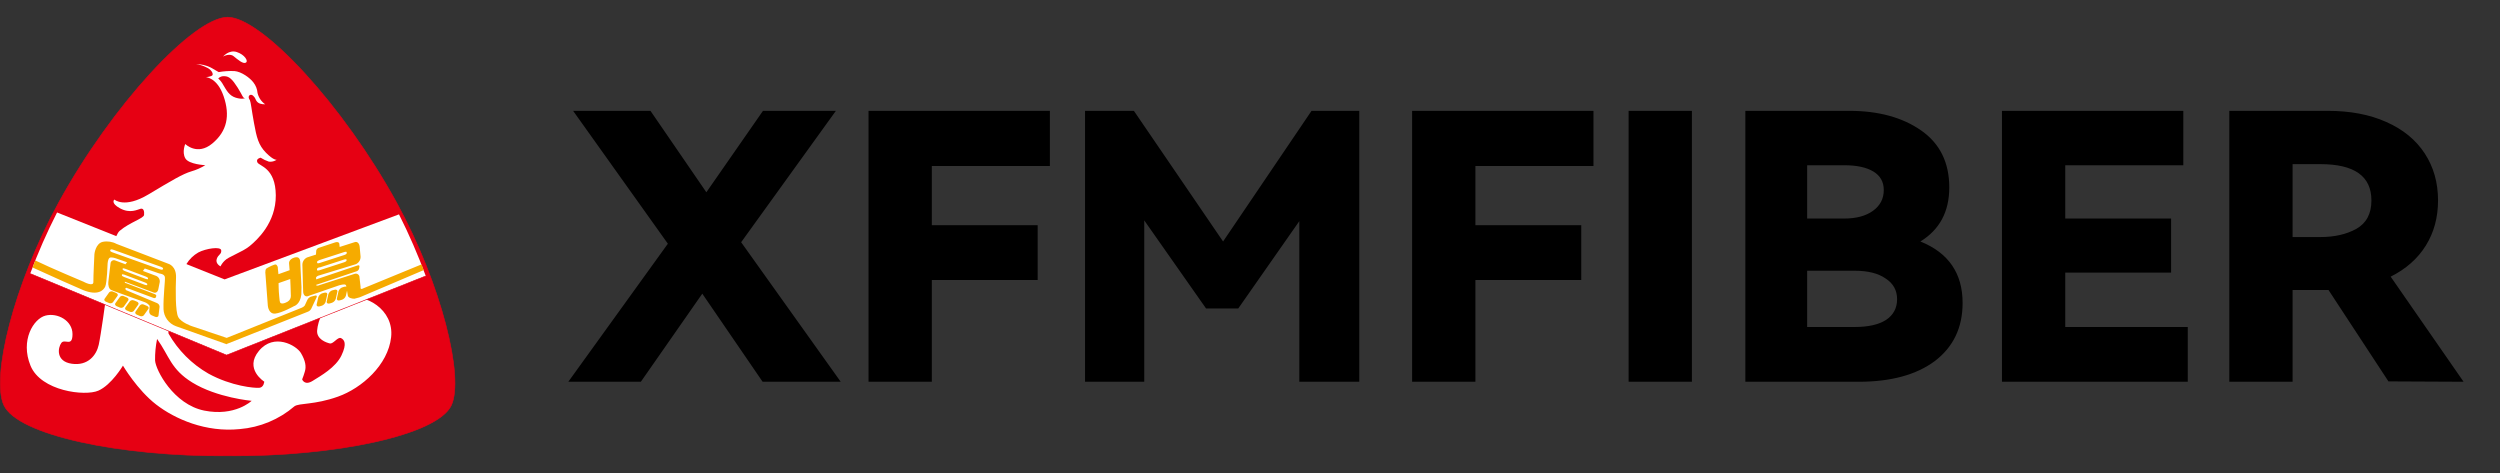
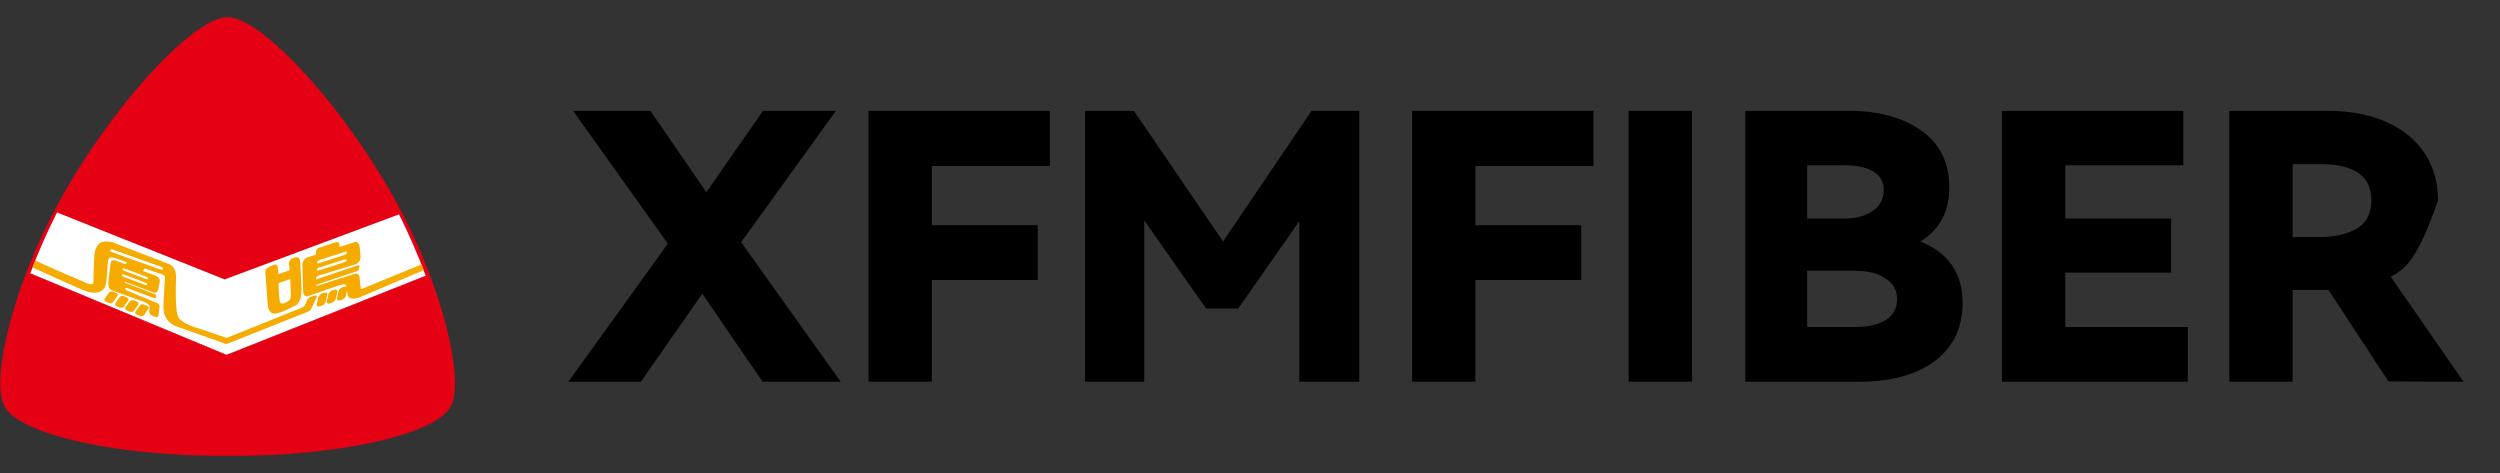
<svg xmlns="http://www.w3.org/2000/svg" width="740" height="140" viewBox="0 0 740 140" fill="none">
  <rect x="0" y="0" width="740" height="140" fill="#333333" stroke="none" />
  <g clip-path="url(#clip0_7179_824)">
    <path fill-rule="evenodd" clip-rule="evenodd" d="M67.01 134.921C35.9 135.157 5.214 128.858 1.125 119.9C-2.603 111.722 3.901 84.512 17.388 59.929C33.155 31.163 57.266 5.157 67.379 5.094C77.493 5.157 101.596 31.163 117.371 59.929C130.85 84.52 137.361 111.722 133.626 119.9C129.544 128.858 98.851 135.157 67.741 134.921H66.955H67.01Z" fill="#E60013" />
-     <path d="M67.01 134.921C35.9 135.157 5.214 128.858 1.125 119.9C-2.603 111.722 3.901 84.512 17.388 59.929C33.155 31.163 57.266 5.157 67.379 5.094C77.493 5.157 101.596 31.163 117.371 59.929C130.85 84.52 137.361 111.722 133.626 119.9C129.544 128.858 98.851 135.157 67.741 134.921H66.955" stroke="#E60013" stroke-width="0.173" stroke-miterlimit="22.93" />
-     <path fill-rule="evenodd" clip-rule="evenodd" d="M56.895 113.21C64.256 117.747 74.487 118.644 74.487 118.644C74.487 118.644 69.564 123.362 60.465 121.538C51.367 119.714 46.059 109.506 45.901 106.699C45.867 104.56 46.067 102.424 46.499 100.329C50.124 105.401 50.533 109.278 56.895 113.21ZM65.986 16.797C65.986 16.797 67.74 14.634 70.075 15.397C72.411 16.16 73.591 18.063 72.773 18.543C71.955 19.023 70.413 17.654 69.147 16.64C67.881 15.625 66.002 16.766 66.002 16.766L65.986 16.797ZM72.6 29.041C71.868 29.151 71.884 28.357 70.319 25.896C68.754 23.434 67.834 22.609 66.497 22.554C66.15 22.512 65.798 22.55 65.468 22.666C65.138 22.782 64.839 22.972 64.594 23.222C65.208 23.781 65.719 24.444 66.104 25.18C67.056 26.753 67.842 28.326 69.8 28.924C71.758 29.521 72.6 29.034 72.6 29.034V29.041ZM73.96 29.647C73.024 28.373 74.165 27.642 74.888 28.31C75.612 28.979 75.509 29.207 75.84 29.765C76.43 30.74 77.475 30.874 78.498 30.874C77.36 30.074 76.554 28.885 76.233 27.532C76.141 26.384 75.711 25.29 74.998 24.386C73.992 23.049 71.467 21.201 69.399 21.036C67.838 20.97 66.275 21.073 64.736 21.343C64.736 21.343 64.225 21.036 62.377 19.982C61.021 19.316 59.53 18.974 58.02 18.983C58.999 19.103 59.951 19.387 60.835 19.825C62.597 20.54 63.092 21.673 62.927 22.184C62.762 22.695 60.906 22.845 60.906 22.845C60.906 22.845 64.287 22.892 66.206 28.53C68.125 34.169 67.268 38.816 62.817 42.497C58.366 46.177 54.835 42.623 54.835 42.623C54.835 42.623 53.813 44.982 54.835 46.838C55.857 48.694 60.764 48.89 60.764 48.89C59.487 49.685 58.106 50.3 56.659 50.715C54.041 51.501 50.958 53.349 43.896 57.572C36.834 61.795 33.854 59.066 33.854 59.066C33.854 59.066 32.603 60.089 35.568 61.685C38.533 63.281 40.703 62.023 41.615 61.795C42.528 61.567 42.756 62.581 42.646 63.62C42.536 64.657 38.423 65.79 35.458 68.299C32.493 70.807 31.267 88.839 31.267 88.839C31.267 88.839 29.898 98.992 29.222 102.067C28.546 105.141 26.029 108.358 21.24 107.666C16.451 106.974 17.135 102.877 18.157 101.508C19.18 100.14 21.468 102.877 21.46 98.882C21.452 94.887 17.009 92.504 13.47 93.416C9.931 94.329 5.952 100.722 9.035 108.248C12.118 115.774 25.164 117.354 29.096 115.64C33.028 113.926 36.394 108.224 36.394 108.224C36.394 108.224 40.617 115.404 46.208 119.729C51.799 124.054 60.929 128.041 70.964 127.011C76.938 126.526 82.605 124.165 87.156 120.264C88.642 119.234 92.975 119.918 100.045 117.401C107.115 114.885 114.861 108.028 115.773 99.817C116.685 91.608 108.121 86.598 101.846 88.195C95.57 89.791 94.1 95.162 93.872 97.789C93.644 100.415 96.616 101.43 97.639 101.658C98.661 101.886 99.998 99.605 100.949 100.085C101.901 100.565 102.774 101.658 101.067 105.22C99.361 108.783 94.91 111.268 92.519 112.754C90.129 114.24 89.437 112.298 89.437 112.298C89.739 111.552 90.001 110.791 90.223 110.017C90.687 108.539 90.451 106.824 89.083 104.512C87.714 102.2 81.093 98.473 76.65 103.844C72.207 109.215 78.222 112.966 78.222 112.966C78.222 112.966 78.112 114.673 76.744 114.791C75.376 114.909 68.526 114.342 61.684 110.583C56.763 107.76 52.689 103.667 49.888 98.732C49.299 97.262 55.197 78.136 55.197 78.136C56.062 76.72 57.271 75.546 58.712 74.724C60.953 73.544 65.365 72.868 65.483 74.102C65.601 75.337 64.586 75.274 64.146 76.674C63.706 78.073 65.27 78.844 65.27 78.844C65.579 78.219 65.994 77.652 66.497 77.169C67.559 75.99 71.695 74.645 73.882 72.852C76.068 71.059 81.698 65.971 81.635 57.8C81.573 49.629 76.752 49.197 76.194 48.072C75.635 46.948 77.145 46.68 77.145 46.68C77.915 47.169 78.742 47.562 79.606 47.852C80.413 47.948 81.227 47.747 81.895 47.286C81.895 47.286 81.006 47.514 78.749 45.226C76.492 42.937 75.966 40.696 75.179 36.386C74.393 32.077 74.298 30.504 73.96 29.616V29.647Z" fill="white" />
    <path fill-rule="evenodd" clip-rule="evenodd" d="M8.941 80.978C11.243 74.801 13.897 68.762 16.892 62.891L66.49 82.7L118.102 63.449C121.088 69.373 123.735 75.461 126.029 81.686L67.049 105.113L8.941 80.978Z" fill="white" />
    <path d="M126.029 81.684L67.056 105.111L8.941 80.977" stroke="#E60013" stroke-width="0.173" stroke-miterlimit="22.93" />
    <path fill-rule="evenodd" clip-rule="evenodd" d="M39.632 88.913L40.529 89.291C40.961 89.472 41.142 89.857 40.93 90.156L39.569 92.067C39.42 92.217 39.227 92.317 39.019 92.352C38.81 92.387 38.596 92.356 38.405 92.263L37.509 91.886C37.076 91.705 36.895 91.32 37.108 91.029L38.468 89.141C38.617 88.99 38.809 88.889 39.017 88.852C39.226 88.816 39.441 88.845 39.632 88.937V88.913ZM42.589 90.156C42.399 90.064 42.185 90.034 41.978 90.07C41.77 90.107 41.579 90.209 41.433 90.36L40.104 92.287C39.899 92.578 40.104 92.963 40.505 93.144L41.409 93.529C41.601 93.62 41.815 93.649 42.024 93.612C42.232 93.576 42.424 93.475 42.573 93.325L43.934 91.414C44.146 91.123 43.934 90.738 43.533 90.557L42.628 90.172L42.589 90.156ZM33.482 86.334L34.387 86.711C34.811 86.892 35 87.278 34.788 87.569L33.419 89.48C33.273 89.631 33.082 89.733 32.875 89.77C32.667 89.806 32.453 89.776 32.263 89.684L31.359 89.306C30.934 89.126 30.746 88.74 30.958 88.449L32.319 86.531C32.468 86.38 32.66 86.281 32.869 86.246C33.078 86.21 33.292 86.241 33.482 86.334ZM33.537 73.932L47.645 78.973C48.039 79.115 48.322 79.335 48.275 79.469L48.172 79.744C48.117 79.87 47.748 79.862 47.386 79.744L33.246 74.68C32.845 74.538 32.562 74.31 32.609 74.184L32.72 73.909C32.767 73.775 33.136 73.783 33.506 73.909L33.537 73.932ZM36.958 79.516C36.612 79.382 36.321 79.374 36.306 79.516V79.752C36.306 79.87 36.565 80.074 36.903 80.208L43.147 82.567C43.493 82.693 43.792 82.701 43.808 82.567V82.323C43.808 82.213 43.548 82.009 43.202 81.875L36.958 79.516ZM36.738 81.277L42.982 83.637C43.32 83.762 43.596 83.967 43.58 84.085V84.329C43.58 84.439 43.273 84.431 42.927 84.329L36.683 81.969C36.337 81.836 36.07 81.639 36.085 81.521V81.277C36.085 81.159 36.392 81.167 36.746 81.277H36.738ZM95.49 86.782L95.986 86.648C96.583 86.483 96.976 86.751 96.858 87.238L96.379 89.362C96.279 89.647 96.11 89.904 95.888 90.11C95.666 90.315 95.397 90.463 95.105 90.541L94.609 90.683C94.019 90.84 93.626 90.573 93.736 90.085L94.216 87.97C94.316 87.683 94.484 87.425 94.706 87.218C94.928 87.011 95.197 86.861 95.49 86.782ZM98.478 85.901C98.185 85.981 97.914 86.13 97.691 86.337C97.468 86.544 97.298 86.802 97.197 87.089L96.725 89.22C96.615 89.708 97.008 90.006 97.606 89.818L98.101 89.676C98.393 89.597 98.661 89.448 98.883 89.243C99.105 89.038 99.274 88.781 99.375 88.496L99.855 86.373C99.965 85.886 99.572 85.587 98.982 85.784L98.486 85.917L98.478 85.901ZM82.459 83.794C82.459 83.794 82.459 85.996 82.648 87.726C82.727 88.693 82.79 89.503 83.034 89.684C83.718 90.187 85.165 89.275 85.165 89.275C85.454 89.103 85.692 88.857 85.855 88.563C86.018 88.269 86.1 87.936 86.093 87.6C86.093 86.365 85.912 82.591 85.912 82.591L82.459 83.802V83.794ZM79.094 79.327C79.094 79.327 81.382 78.006 81.767 78.336C81.938 78.477 82.071 78.657 82.155 78.862C82.239 79.066 82.27 79.288 82.247 79.508L82.42 81.159L85.723 79.98L85.558 77.943C85.558 77.943 85.416 76.795 87.068 76.26C88.719 75.725 88.798 77.046 88.861 77.393C88.861 77.613 89.01 80.216 89.128 82.827C89.251 84.278 89.275 85.736 89.199 87.191C88.845 90.172 87.005 90.628 87.005 90.628C87.005 90.628 83.466 92.609 81.5 92.822C79.534 93.034 79.298 90.683 79.275 90.463L78.59 81.356C78.514 80.895 78.514 80.425 78.59 79.964C78.732 79.398 79.094 79.366 79.125 79.351L79.094 79.327ZM94.594 76.968L101.884 74.609C102.285 74.475 102.615 74.499 102.623 74.656V74.978C102.623 75.128 102.3 75.364 101.891 75.49L94.609 77.849C94.208 77.982 93.878 77.959 93.87 77.802V77.479C93.87 77.322 94.192 77.094 94.594 76.96V76.968ZM94.554 79.107C94.153 79.233 93.823 79.469 93.831 79.626V79.948C93.831 80.098 94.169 80.121 94.57 79.996L101.852 77.636C102.253 77.51 102.583 77.275 102.583 77.117V76.874C102.583 76.716 102.253 76.701 101.852 76.826L94.562 79.186L94.554 79.107ZM124.76 78.266L107.734 85.264C107.034 85.618 106.633 85.713 106.736 84.95L106.413 82.135C106.423 81.952 106.386 81.77 106.307 81.605C106.227 81.441 106.107 81.299 105.958 81.193C105.809 81.087 105.636 81.02 105.454 80.999C105.272 80.978 105.088 81.004 104.919 81.073L94.696 84.352C94.138 84.596 93.76 84.62 93.571 84.415V84.321L105.556 80.302C105.735 80.243 105.896 80.14 106.025 80.003C106.154 79.865 106.247 79.698 106.295 79.516L106.405 78.895C106.46 78.604 106.217 78.446 105.863 78.564L93.579 82.701V82.496C93.438 82.142 93.642 81.844 94.192 81.608L105.328 78.203C105.765 78.009 106.133 77.687 106.383 77.28C106.632 76.873 106.753 76.399 106.728 75.922L106.46 73.044C106.366 72.069 105.792 71.416 105.013 71.668L100.539 73.099L100.444 72.194C100.444 72.029 100.295 71.463 99.273 71.723L94.554 73.295C94.267 73.333 94.005 73.48 93.824 73.705C93.642 73.931 93.554 74.218 93.579 74.507L93.532 75.356L90.905 76.197C90.472 76.396 90.109 76.719 89.859 77.125C89.61 77.531 89.487 78.002 89.506 78.478L89.734 86.287C89.734 87.293 90.402 87.962 91.181 87.655L92.195 87.27H92.25L100.437 84.439C101.671 84.124 102.34 84.046 102.473 84.596L102.513 84.863C102.337 84.817 102.153 84.817 101.978 84.863L101.482 85.005C101.189 85.084 100.92 85.232 100.697 85.437C100.473 85.643 100.303 85.899 100.201 86.184L99.729 88.3C99.611 88.795 100.004 89.086 100.602 88.898L101.097 88.764C101.39 88.683 101.658 88.533 101.88 88.327C102.102 88.12 102.27 87.862 102.371 87.576L102.717 86.051L102.961 87.506C103.118 88.166 104.07 88.41 104.888 88.426L106.327 88.048L106.932 87.812L125.428 79.948L124.799 78.32L124.76 78.266ZM9.639 79.178C14.947 81.615 22.559 85.013 24.58 85.854C28.961 87.624 30.651 85.957 31.163 84.793C31.674 83.629 31.855 77.935 31.855 77.935C31.855 77.935 31.933 76.779 32.381 76.362C32.83 75.946 34.261 76.465 34.261 76.465L37.603 77.621L37.171 78.187C37.165 78.205 37.165 78.224 37.171 78.242L34.096 77.094C33.944 77.032 33.779 77.009 33.617 77.025C33.454 77.042 33.297 77.098 33.161 77.189C33.025 77.279 32.912 77.402 32.834 77.546C32.756 77.689 32.714 77.85 32.712 78.014L32.059 83.519C31.973 84.305 32.216 85.555 32.885 85.807C33.207 85.925 33.498 86.067 33.813 86.192L42.84 89.44C43.424 89.654 43.932 90.034 44.303 90.533L44.162 92.263C44.17 92.503 44.249 92.735 44.389 92.929C44.529 93.124 44.724 93.273 44.948 93.356L45.955 93.781C46.426 93.978 46.859 93.781 46.914 93.412L47.236 90.793C47.23 90.553 47.152 90.32 47.012 90.125C46.872 89.93 46.676 89.782 46.45 89.7L45.451 89.275L45.302 89.228L45.176 89.165L37.312 85.878C37.029 85.555 37.029 85.233 37.391 85.178L45.428 88.182C45.727 88.292 46.033 88.237 46.104 88.04L46.254 87.647C46.332 87.459 46.143 87.199 45.845 87.081L36.958 83.684V83.385L45.467 86.578C46.136 86.829 46.702 86.389 46.851 85.658L47.284 83.511C47.333 83.131 47.257 82.746 47.066 82.413C46.876 82.081 46.582 81.82 46.23 81.671L42.298 80.2L42.864 79.469L47.181 80.955C47.181 80.955 48.676 81.081 48.809 82.017C48.943 82.952 48.298 87.632 48.4 91.501C48.44 92.611 48.81 93.684 49.463 94.584C50.116 95.483 51.022 96.167 52.065 96.549L67.125 101.905V101.81L91.078 92.287C91.539 92.126 91.919 91.794 92.14 91.359L93.713 88.017C93.894 87.616 93.713 87.372 93.312 87.482L92.061 87.812C91.598 87.967 91.214 88.297 90.992 88.733L90.206 90.439C89.98 90.72 89.684 90.937 89.348 91.068L67.101 100.017L56.776 96.541C56.776 96.541 53.63 95.48 52.757 93.844C51.884 92.208 51.971 85.603 52.104 82.166C52.238 78.729 49.863 78.085 49.863 78.085L34.489 72.194C33.259 71.536 31.842 71.317 30.47 71.573C28.261 72.021 27.946 75.214 27.946 75.214C27.946 75.214 27.608 81.969 27.639 83.487C27.671 85.005 24.714 83.385 24.714 83.385C24.714 83.385 14.829 79.241 10.441 77.094C10.166 77.778 9.898 78.462 9.654 79.138L9.639 79.178ZM36.667 87.671C36.477 87.577 36.261 87.546 36.052 87.582C35.843 87.619 35.65 87.722 35.503 87.875L34.135 89.786C33.931 90.077 34.135 90.463 34.544 90.643L35.441 91.021C35.632 91.113 35.846 91.142 36.055 91.106C36.264 91.069 36.456 90.968 36.604 90.816L37.973 88.906C38.177 88.615 37.973 88.229 37.564 88.048L36.667 87.671Z" fill="#F6AB00" />
  </g>
-   <path d="M247.423 32.81L219.379 71.7L248.848 113H225.733L207.876 86.927L189.691 113H168.219L197.688 72.138L169.643 32.81H192.539L209.081 56.911L225.842 32.81H247.423ZM257.087 32.81H310.766V49.133H275.82V66.66H307.151V82.874H275.82V113H257.087V32.81ZM388.213 32.81H402.345V113H384.598V65.456L366.523 91.309H356.992L338.697 65.236V113H321.169V32.81H335.63L362.031 71.481L388.213 32.81ZM417.988 32.81H471.667V49.133H436.721V66.66H468.052V82.874H436.721V113H417.988V32.81ZM500.803 113H482.07V32.81H500.803V113ZM568.442 71.481C576.768 74.84 580.931 80.902 580.931 89.666C580.931 96.969 578.192 102.702 572.714 106.865C567.237 110.955 559.715 113 550.147 113H516.625V32.81H547.409C556.026 32.81 563.111 34.745 568.661 38.616C574.212 42.487 576.987 48.11 576.987 55.486C576.987 62.644 574.139 67.975 568.442 71.481ZM534.92 48.913V64.689H545.875C549.453 64.689 552.302 63.922 554.42 62.388C556.538 60.854 557.597 58.809 557.597 56.253C557.597 53.843 556.574 52.017 554.529 50.776C552.484 49.534 549.6 48.913 545.875 48.913H534.92ZM549.052 96.787C552.996 96.787 556.063 96.093 558.254 94.705C560.445 93.245 561.54 91.2 561.54 88.57C561.54 85.941 560.408 83.896 558.144 82.436C555.953 80.902 552.886 80.135 548.942 80.135H534.92V96.787H549.052ZM642.646 80.683H611.315V96.787H647.576V113H592.582V32.81H646.262V48.913H611.315V64.689H642.646V80.683ZM729.219 113L706.98 112.89L689.233 85.832H688.686H678.607V113H659.874V32.81H689.014C695.66 32.81 701.43 33.905 706.323 36.096C711.289 38.287 715.087 41.391 717.716 45.408C720.345 49.425 721.66 54.062 721.66 59.321C721.66 64.36 720.455 68.815 718.045 72.686C715.635 76.556 712.166 79.624 707.638 81.888L729.219 113ZM678.607 48.585V70.166H686.823C690.986 70.166 694.528 69.363 697.449 67.756C700.444 66.076 701.941 63.264 701.941 59.321C701.941 52.163 696.902 48.585 686.823 48.585H678.607Z" fill="black" />
+   <path d="M247.423 32.81L219.379 71.7L248.848 113H225.733L207.876 86.927L189.691 113H168.219L197.688 72.138L169.643 32.81H192.539L209.081 56.911L225.842 32.81H247.423ZM257.087 32.81H310.766V49.133H275.82V66.66H307.151V82.874H275.82V113H257.087V32.81ZM388.213 32.81H402.345V113H384.598V65.456L366.523 91.309H356.992L338.697 65.236V113H321.169V32.81H335.63L362.031 71.481L388.213 32.81ZM417.988 32.81H471.667V49.133H436.721V66.66H468.052V82.874H436.721V113H417.988V32.81ZM500.803 113H482.07V32.81H500.803V113ZM568.442 71.481C576.768 74.84 580.931 80.902 580.931 89.666C580.931 96.969 578.192 102.702 572.714 106.865C567.237 110.955 559.715 113 550.147 113H516.625V32.81H547.409C556.026 32.81 563.111 34.745 568.661 38.616C574.212 42.487 576.987 48.11 576.987 55.486C576.987 62.644 574.139 67.975 568.442 71.481ZM534.92 48.913V64.689H545.875C549.453 64.689 552.302 63.922 554.42 62.388C556.538 60.854 557.597 58.809 557.597 56.253C557.597 53.843 556.574 52.017 554.529 50.776C552.484 49.534 549.6 48.913 545.875 48.913H534.92ZM549.052 96.787C552.996 96.787 556.063 96.093 558.254 94.705C560.445 93.245 561.54 91.2 561.54 88.57C561.54 85.941 560.408 83.896 558.144 82.436C555.953 80.902 552.886 80.135 548.942 80.135H534.92V96.787H549.052ZM642.646 80.683H611.315V96.787H647.576V113H592.582V32.81H646.262V48.913H611.315V64.689H642.646V80.683ZM729.219 113L706.98 112.89L689.233 85.832H688.686H678.607V113H659.874V32.81H689.014C695.66 32.81 701.43 33.905 706.323 36.096C711.289 38.287 715.087 41.391 717.716 45.408C720.345 49.425 721.66 54.062 721.66 59.321C715.635 76.556 712.166 79.624 707.638 81.888L729.219 113ZM678.607 48.585V70.166H686.823C690.986 70.166 694.528 69.363 697.449 67.756C700.444 66.076 701.941 63.264 701.941 59.321C701.941 52.163 696.902 48.585 686.823 48.585H678.607Z" fill="black" />
  <defs>
    <clipPath id="clip0_7179_824">
      <rect width="134.797" height="130" fill="white" transform="translate(0 5)" />
    </clipPath>
  </defs>
</svg>